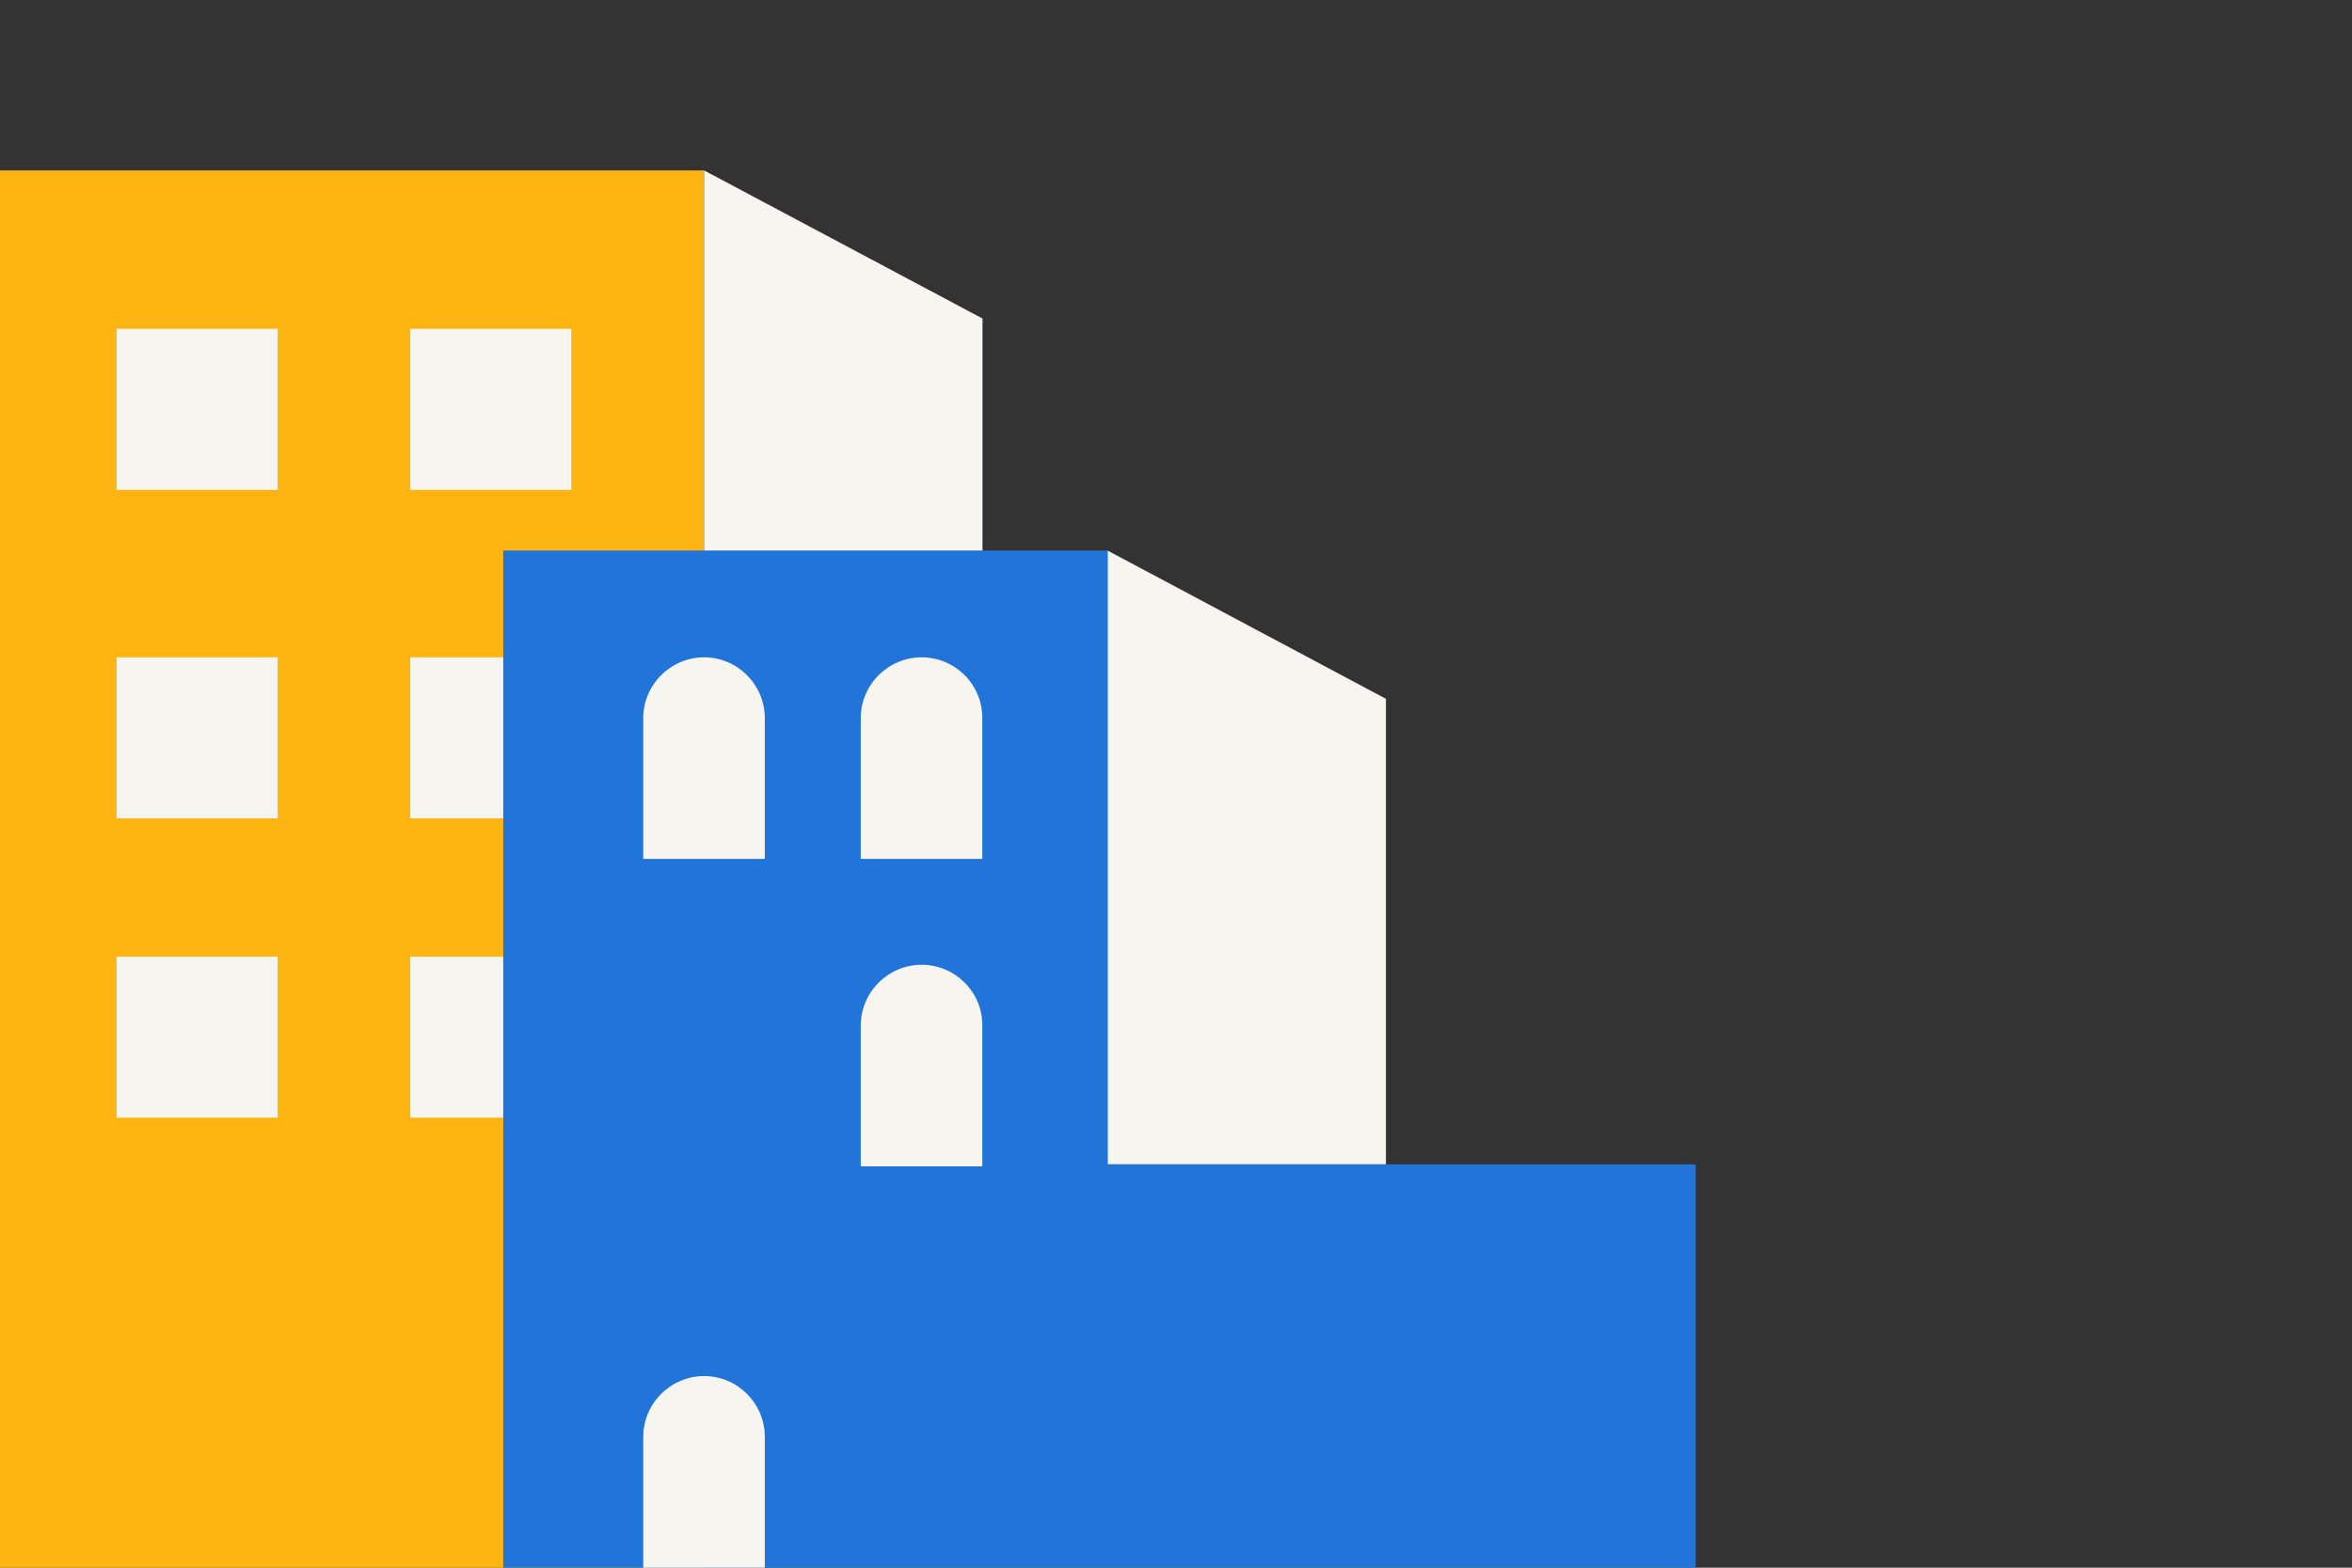
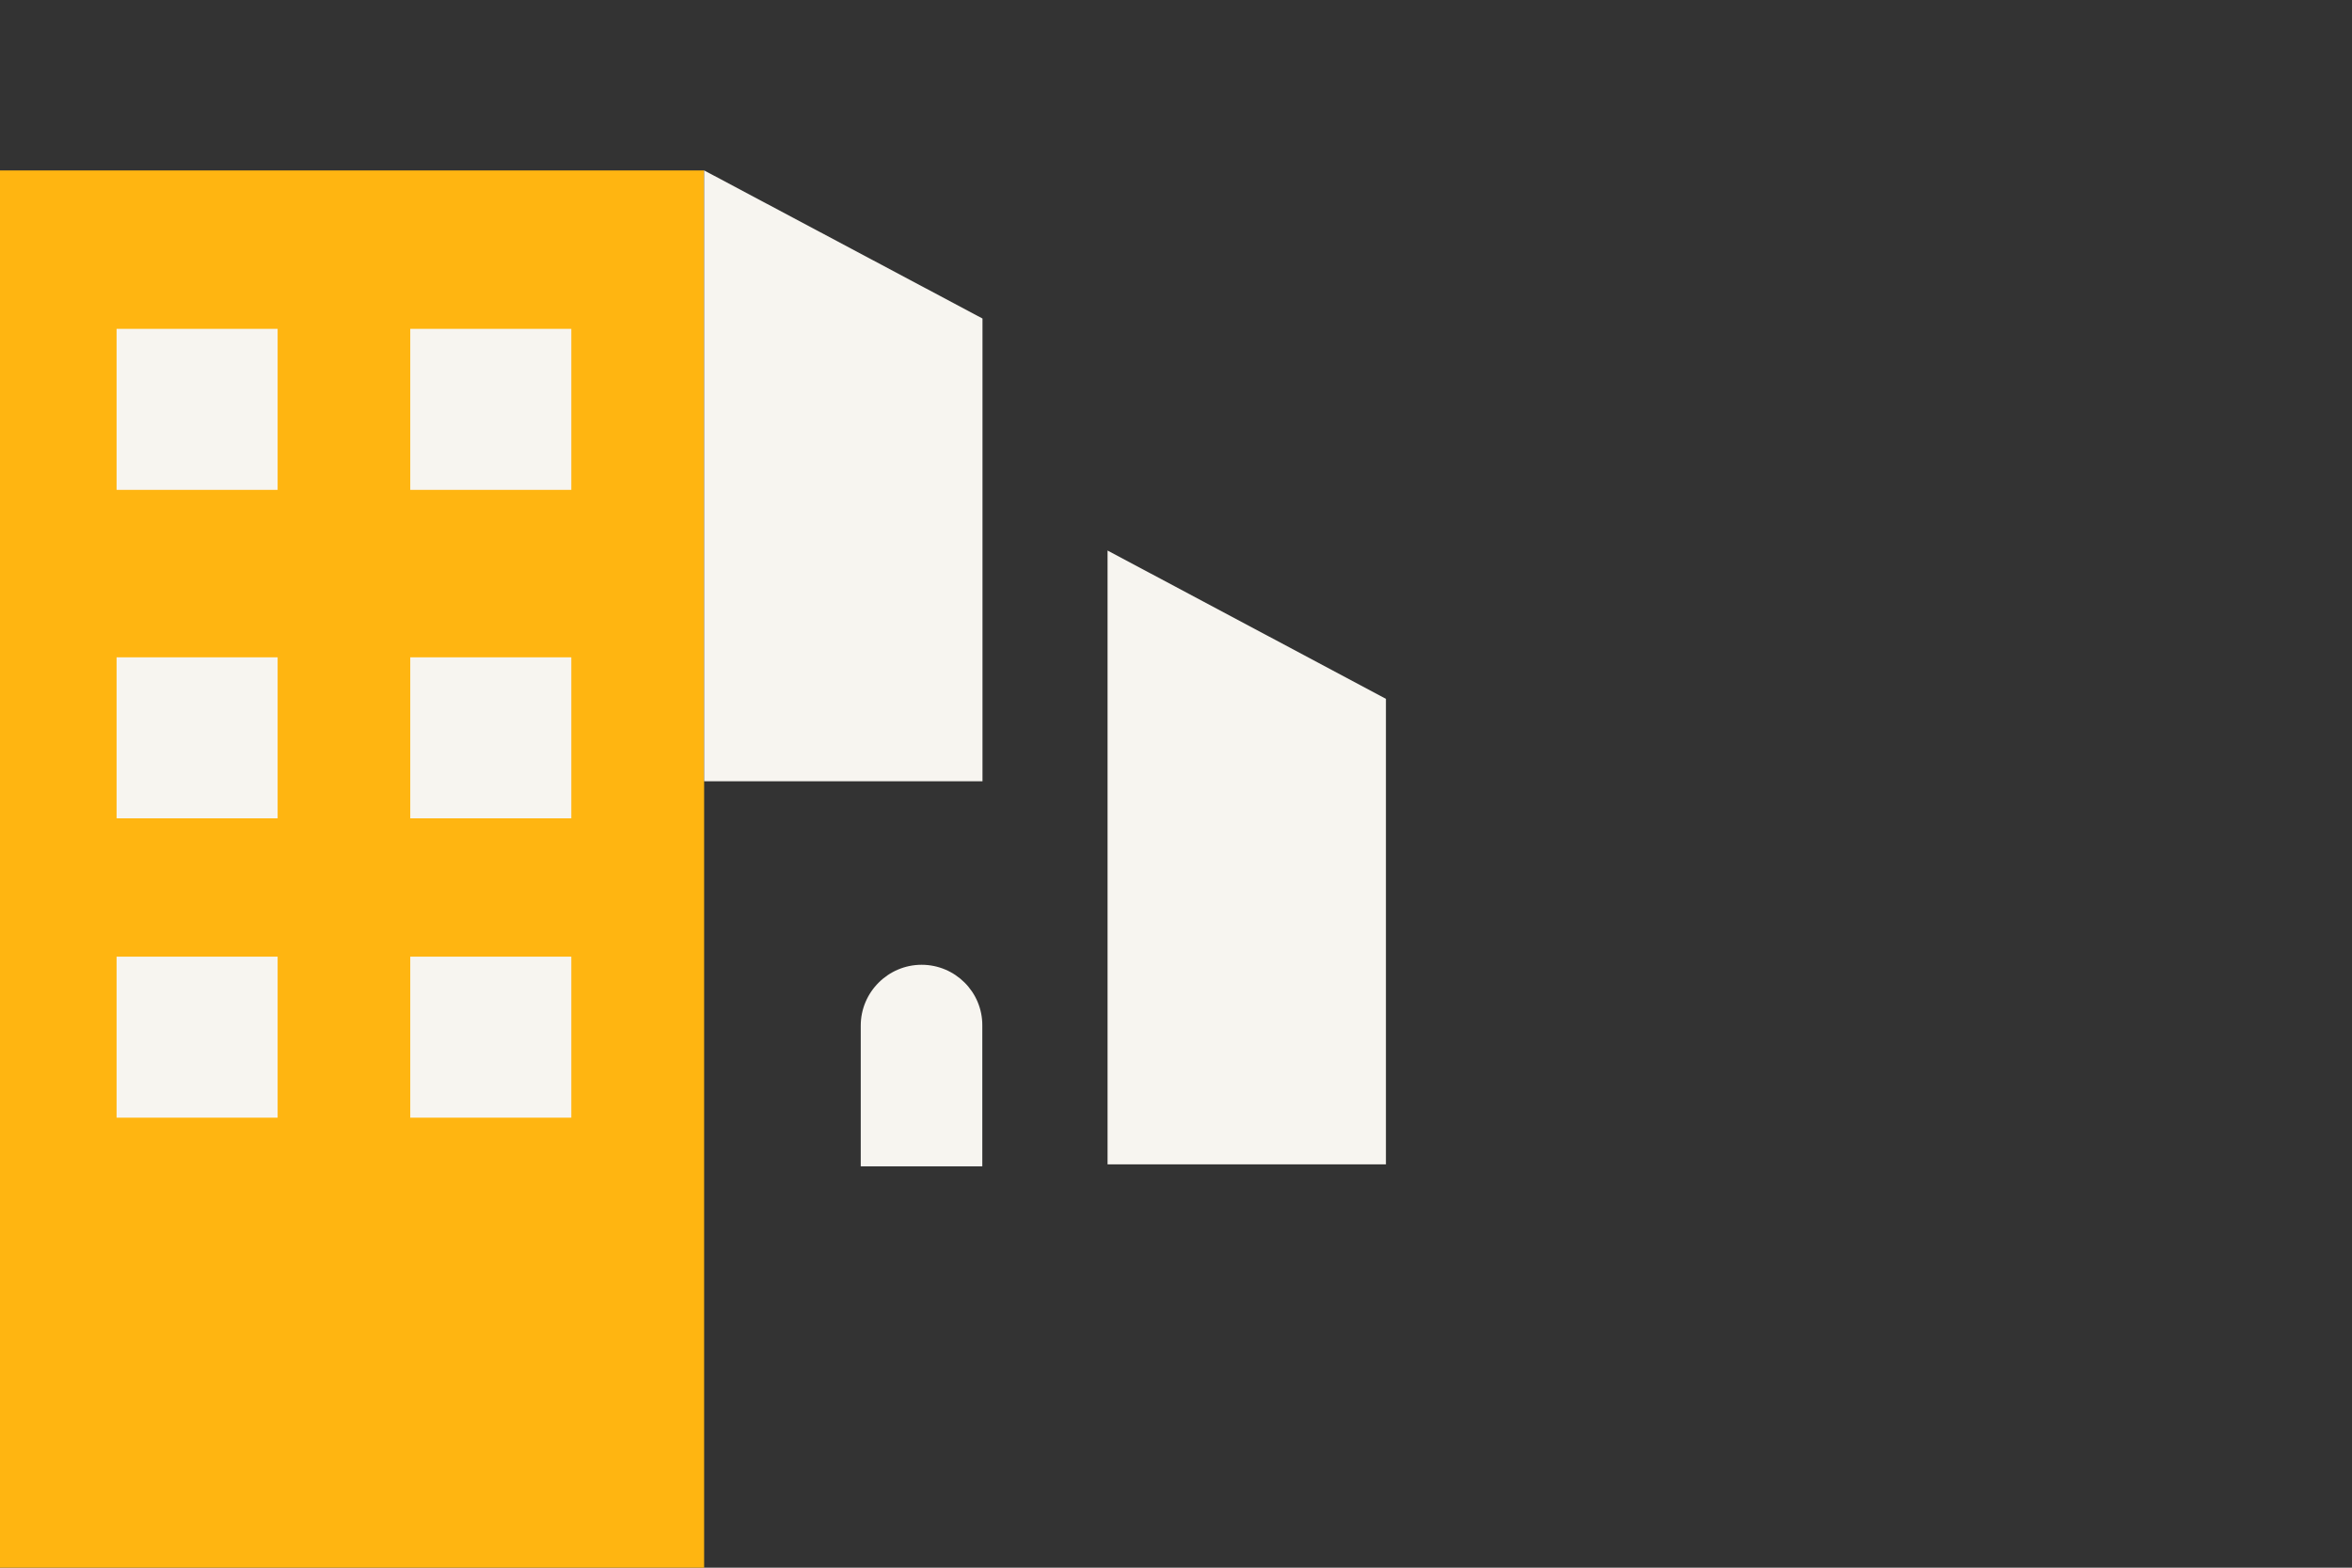
<svg xmlns="http://www.w3.org/2000/svg" version="1.1" id="Laag_1" x="0px" y="0px" width="1275px" height="850px" viewBox="0 0 1275 850" style="enable-background:new 0 0 1275 850;" xml:space="preserve">
  <rect x="0" y="0" width="1275" height="850" fill="#333333" stroke="none" />
  <style type="text/css">
	.st0{fill:none;}
	.st1{fill:#FFB511;}
	.st2{fill:#F7F5F0;}
	.st3{fill:#2175D9;}
</style>
-   <rect y="0" class="st0" width="1275" height="850" />
  <g>
    <rect y="92.4" class="st1" width="381.7" height="757.6" />
    <rect x="63.2" y="356.4" class="st2" width="87.3" height="87.3" />
    <rect x="222.4" y="356.4" class="st2" width="87.3" height="87.3" />
    <rect x="63.2" y="518.7" class="st2" width="87.3" height="87.3" />
    <rect x="222.4" y="518.7" class="st2" width="87.3" height="87.3" />
    <polygon class="st2" points="532.6,423.6 381.7,423.6 381.7,92.4 532.6,172.7  " />
    <rect x="63.2" y="178.3" class="st2" width="87.3" height="87.3" />
    <rect x="222.4" y="178.3" class="st2" width="87.3" height="87.3" />
    <polygon class="st2" points="751.3,631.3 600.4,631.3 600.4,298.5 751.3,378.9  " />
-     <polygon class="st3" points="600.4,631.3 600.4,298.5 272.8,298.5 272.8,850 600.4,850 919.2,850 919.2,631.3  " />
-     <path class="st2" d="M381.7,356.4L381.7,356.4c-18.1,0-33,14.8-33,33v76.3h65.9v-76.3C414.6,371.2,399.8,356.4,381.7,356.4z" />
-     <path class="st2" d="M499.6,356.4L499.6,356.4c-18.1,0-33,14.8-33,33v76.3h65.9v-76.3C532.6,371.2,517.8,356.4,499.6,356.4z" />
    <path class="st2" d="M499.6,523.1L499.6,523.1c-18.1,0-33,14.8-33,33v76.3h65.9V556C532.6,537.9,517.8,523.1,499.6,523.1z" />
-     <path class="st2" d="M381.7,746.1L381.7,746.1c-18.1,0-33,14.8-33,33V850h65.9v-70.9C414.6,760.9,399.8,746.1,381.7,746.1z" />
  </g>
  <g>
</g>
  <g>
</g>
  <g>
</g>
  <g>
</g>
  <g>
</g>
  <g>
</g>
  <g>
</g>
  <g>
</g>
  <g>
</g>
  <g>
</g>
  <g>
</g>
  <g>
</g>
  <g>
</g>
  <g>
</g>
  <g>
</g>
</svg>